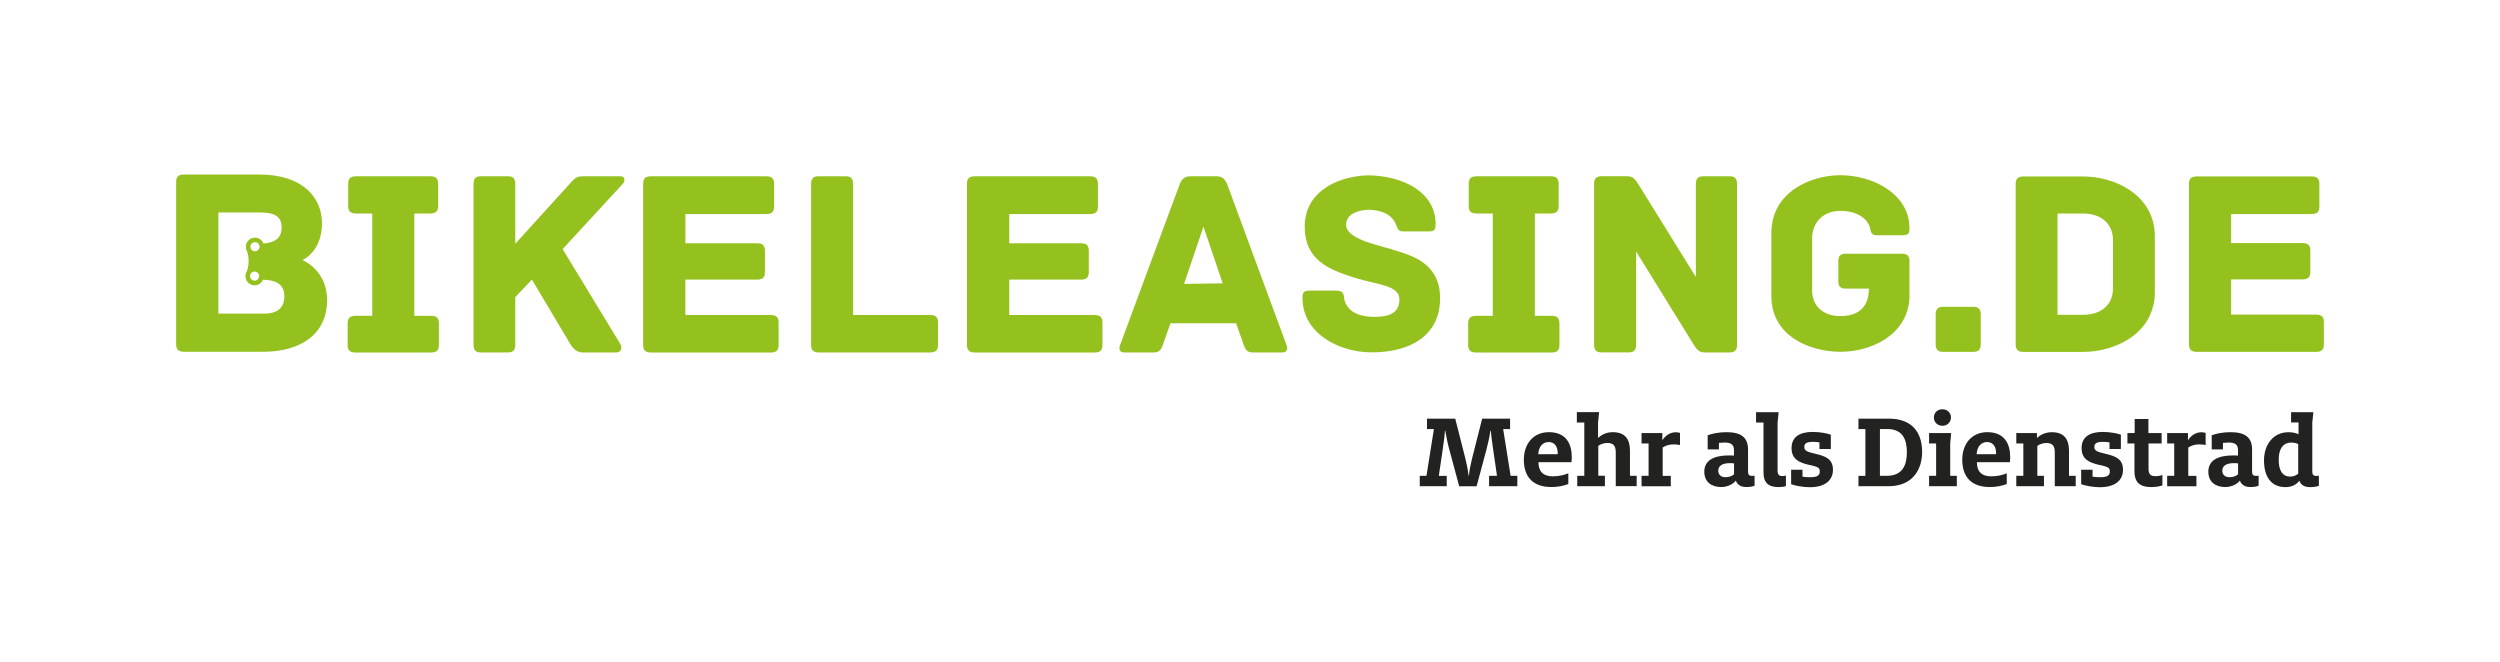
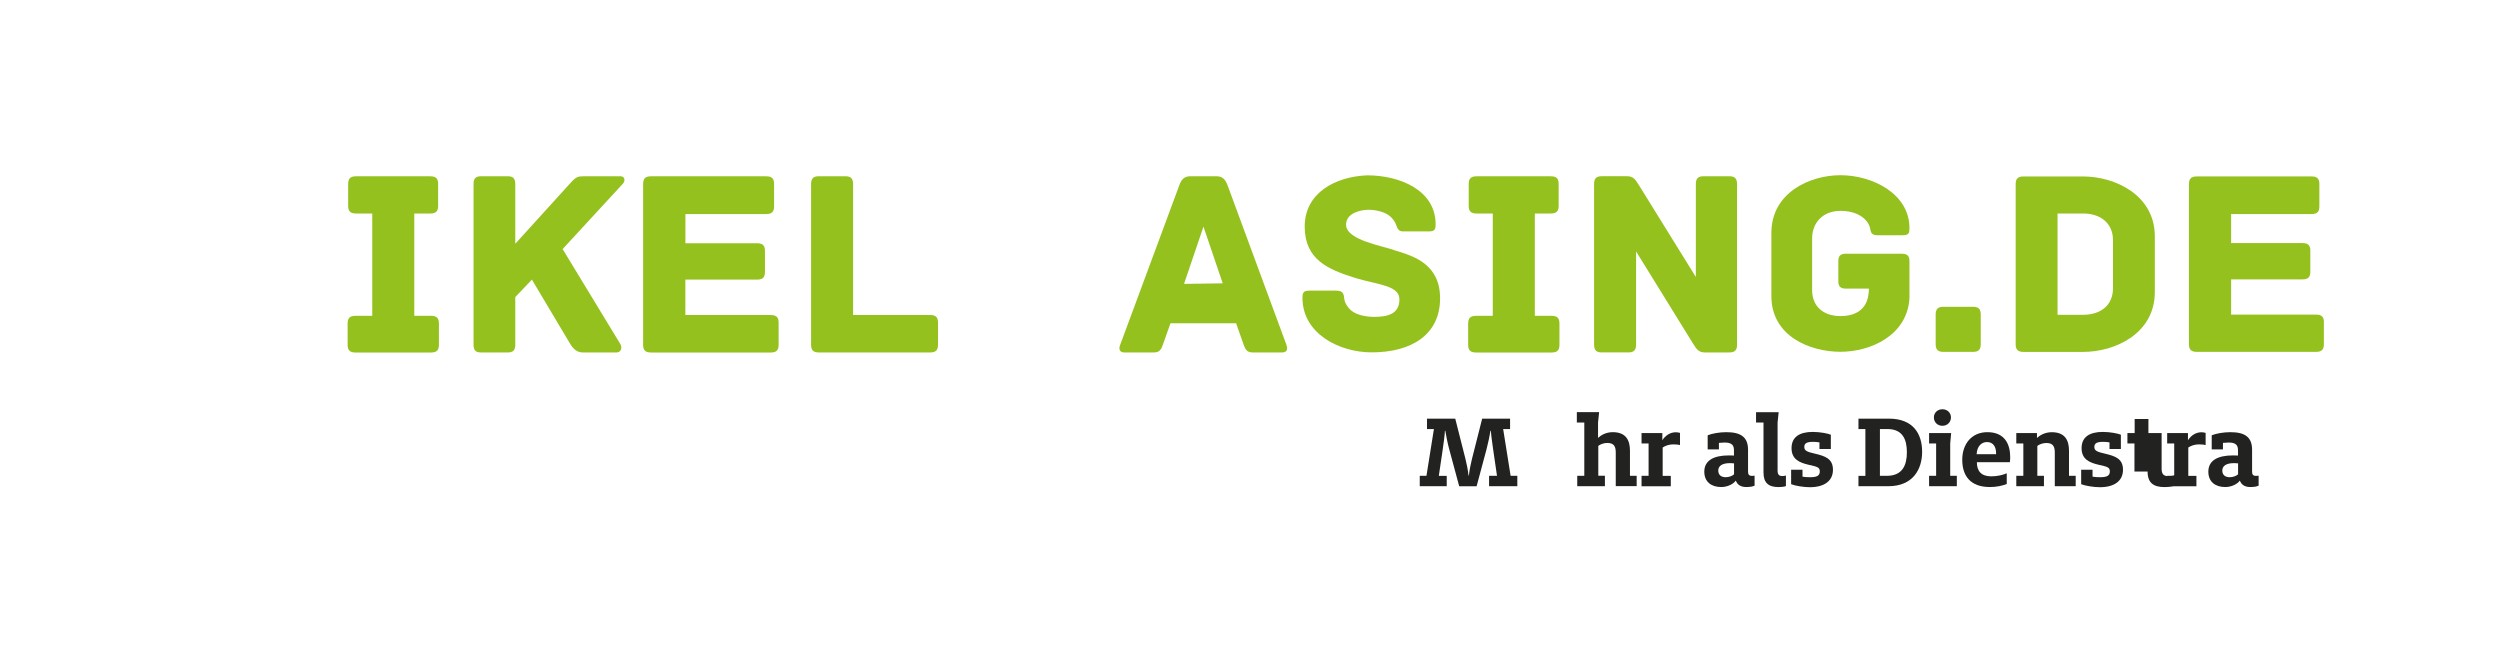
<svg xmlns="http://www.w3.org/2000/svg" id="DE_DE" viewBox="0 0 600 159">
  <defs>
    <style>.cls-1{fill:#222221;}.cls-1,.cls-2{stroke-width:0px;}.cls-2{fill:#95c11e;}</style>
  </defs>
  <path class="cls-1" d="M347.24,116.69h-6.5v-2.49h1.61l1.79-11.23h-1.66v-2.49h6.78l2.44,9.62c.31,1.27.6,2.62.75,4.05h.08c.16-1.43.44-2.78.75-4.03l2.44-9.64h6.7v2.49h-1.66l1.79,11.23h1.61v2.49h-6.78v-2.49h1.9l-.91-6.24c-.18-1.33-.52-3.56-.55-4.57h-.1c-.16,1.07-.57,2.96-.96,4.47l-2.37,8.84h-4.18l-2.39-8.86c-.42-1.51-.78-3.46-.94-4.44h-.1c-.03.96-.36,3.38-.55,4.65l-.91,6.16h1.9v2.49h.02Z" />
-   <path class="cls-1" d="M377.15,110.92c.05-.36.08-.81.08-1.2,0-3.14-1.33-6-5.48-6-3.87,0-6.03,2.94-6.03,6.6,0,3.95,2,6.57,6.65,6.57,1.53,0,2.99-.31,4.03-.73v-2.57c-.91.39-2.21.73-3.74.73-2.42,0-3.43-1.32-3.43-3.35v-.05h7.93,0ZM369.18,109c.1-1.9,1.17-2.91,2.49-2.91,1.53,0,2.18,1.22,2.18,2.65v.26h-4.68.01Z" />
  <path class="cls-1" d="M385.19,116.69h-6.65v-2.49h1.69v-12.79h-1.79v-2.49h5.35l-.26,2.49v3.69c.68-.62,1.84-1.38,3.53-1.38,3.09,0,4.13,1.84,4.13,4.44v6.03h1.61v2.49h-5.02v-8.11c0-1.53-.52-2.26-2.03-2.26-.83,0-1.66.31-2.16.7v7.17h1.59v2.51Z" />
  <path class="cls-1" d="M393.97,114.2h1.69v-7.77h-1.69v-2.49h4.99v1.72c.73-1.14,1.87-1.92,3.25-1.92.39,0,.75.08.99.16v2.91c-.34-.08-.78-.16-1.59-.16-1.04,0-1.9.31-2.57.75v6.81h1.95v2.49h-7.02v-2.49h0Z" />
  <path class="cls-1" d="M420.54,114.22c-.73,0-1.01-.29-1.01-.99v-5.3c0-3.02-1.72-4.21-5.22-4.21-1.69,0-3.48.34-4.47.75v3.38h2.7v-1.56c.47-.05.96-.08,1.35-.08,1.53,0,2.26.47,2.26,1.82v1.3c-.26,0-.83-.03-1.25-.03-3.59,0-5.87,1.2-5.87,3.9,0,2.44,1.69,3.69,4.05,3.69,1.56,0,2.94-.75,3.48-1.51h.05c.36.94,1.14,1.51,2.52,1.51.96,0,1.64-.16,1.97-.34v-2.39c-.1.03-.39.05-.57.05h.01ZM416.17,113.83c-.39.39-1.22.7-2,.7-1.07,0-1.79-.52-1.79-1.61s.96-1.77,2.78-1.77c.23,0,.75.03,1.01.05v2.62h0Z" />
  <path class="cls-1" d="M423.24,101.41h-1.79v-2.49h5.43l-.26,2.49v11.49c0,.99.34,1.35,1.14,1.35.31,0,.57-.03.86-.13v2.55c-.47.16-1.14.23-1.77.23-2.37,0-3.61-.99-3.61-3.48v-12.01Z" />
  <path class="cls-1" d="M429.87,116.22v-3.48h2.73v1.66c.55.1,1.22.13,1.84.13,1.72,0,2.31-.42,2.31-1.4s-.6-1.12-2.7-1.59c-2.24-.52-4.08-1.35-4.08-3.98s1.84-3.9,5.09-3.9c1.79,0,3.69.39,4.34.67v3.43h-2.73v-1.59c-.52-.1-1.14-.13-1.56-.13-1.59,0-2.08.42-2.08,1.25,0,.96.88,1.19,2.57,1.59,2.39.57,4.31,1.17,4.31,3.87s-2.13,4.18-5.54,4.18c-1.51,0-3.53-.34-4.52-.73l.02.02Z" />
  <path class="cls-1" d="M453.31,100.48h-7.28v2.49h1.66v11.23h-1.66v2.49h7.17c5.98,0,8.11-4.16,8.11-8.24,0-4.42-2.21-7.98-8-7.98h0ZM452.82,114.2h-1.64v-11.23h1.79c3.72,0,4.68,2.57,4.68,5.59s-1.01,5.64-4.83,5.64Z" />
  <polygon class="cls-1" points="462.98 103.93 468.28 103.93 468.05 106.45 468.05 114.2 469.64 114.2 469.64 116.69 462.98 116.69 462.98 114.2 464.67 114.2 464.67 106.43 462.98 106.43 462.98 103.93" />
  <path class="cls-1" d="M466.18,102.19c-1.2,0-2.05-.88-2.05-2s.86-1.97,2.05-1.97,2.05.86,2.05,1.97-.86,2-2.05,2Z" />
  <path class="cls-1" d="M482.37,110.92c.05-.36.08-.81.08-1.2,0-3.14-1.33-6-5.48-6-3.87,0-6.03,2.94-6.03,6.6,0,3.95,2,6.57,6.65,6.57,1.53,0,2.99-.31,4.03-.73v-2.57c-.91.39-2.21.73-3.74.73-2.42,0-3.43-1.32-3.43-3.35v-.05h7.93,0ZM474.39,109c.1-1.9,1.17-2.91,2.49-2.91,1.53,0,2.18,1.22,2.18,2.65v.26h-4.68.01Z" />
  <path class="cls-1" d="M490.56,116.69h-6.65v-2.49h1.69v-7.77h-1.69v-2.49h4.96v1.17c.68-.62,1.87-1.38,3.56-1.38,3.09,0,4.13,1.84,4.13,4.44v6.03h1.61v2.49h-5.02v-8.11c0-1.53-.52-2.26-2.03-2.26-.83,0-1.66.31-2.16.7v7.17h1.59v2.49h.01Z" />
  <path class="cls-1" d="M499.48,116.22v-3.48h2.73v1.66c.55.1,1.22.13,1.84.13,1.72,0,2.31-.42,2.31-1.4s-.6-1.12-2.7-1.59c-2.24-.52-4.08-1.35-4.08-3.98s1.84-3.9,5.09-3.9c1.79,0,3.69.39,4.34.67v3.43h-2.73v-1.59c-.52-.1-1.14-.13-1.56-.13-1.59,0-2.08.42-2.08,1.25,0,.96.88,1.19,2.57,1.59,2.39.57,4.31,1.17,4.31,3.87s-2.13,4.18-5.54,4.18c-1.51,0-3.53-.34-4.52-.73l.02.02Z" />
-   <path class="cls-1" d="M512.27,113.16v-6.73h-1.69v-2.49h1.74v-3.38h3.3v3.38h3.17v2.49h-3.14v6.11c0,1.3.55,1.74,1.64,1.74.68,0,1.3-.13,1.69-.26v2.49c-.62.18-1.48.39-2.65.39-2.6,0-4.05-.99-4.05-3.74h0Z" />
+   <path class="cls-1" d="M512.27,113.16v-6.73h-1.69v-2.49h1.74v-3.38h3.3v3.38h3.17v2.49v6.11c0,1.3.55,1.74,1.64,1.74.68,0,1.3-.13,1.69-.26v2.49c-.62.18-1.48.39-2.65.39-2.6,0-4.05-.99-4.05-3.74h0Z" />
  <path class="cls-1" d="M520.12,114.2h1.69v-7.77h-1.69v-2.49h4.99v1.72c.73-1.14,1.87-1.92,3.25-1.92.39,0,.75.08.99.16v2.91c-.34-.08-.78-.16-1.59-.16-1.04,0-1.9.31-2.57.75v6.81h1.95v2.49h-7.02v-2.49h0Z" />
  <path class="cls-1" d="M541.51,114.22c-.73,0-1.01-.29-1.01-.99v-5.3c0-3.02-1.72-4.21-5.22-4.21-1.69,0-3.48.34-4.47.75v3.38h2.7v-1.56c.47-.05.96-.08,1.35-.08,1.53,0,2.26.47,2.26,1.82v1.3c-.26,0-.83-.03-1.25-.03-3.59,0-5.87,1.2-5.87,3.9,0,2.44,1.69,3.69,4.05,3.69,1.56,0,2.94-.75,3.48-1.51h.05c.36.94,1.14,1.51,2.52,1.51.96,0,1.64-.16,1.97-.34v-2.39c-.1.03-.39.05-.57.05h.01ZM537.14,113.83c-.39.39-1.22.7-2,.7-1.07,0-1.79-.52-1.79-1.61s.96-1.77,2.78-1.77c.23,0,.75.03,1.01.05v2.62h0Z" />
-   <path class="cls-1" d="M555.96,114.22c-.73,0-1.01-.29-1.01-.99v-11.82l.26-2.49h-5.35v2.47h1.79v2.83c-.39-.21-1.22-.49-2.42-.49-3.66,0-5.87,2.99-5.87,6.76s1.59,6.42,5.17,6.42c1.59,0,2.68-.7,3.27-1.48h.08c.34.96,1.14,1.48,2.57,1.48,1.01,0,1.74-.16,2.08-.34v-2.39c-.1.03-.39.05-.57.05h0ZM551.57,113.68c-.47.42-1.14.7-1.92.7-2.08,0-2.76-1.82-2.76-4.05,0-2.55.99-4.11,3.04-4.11.7,0,1.27.16,1.64.36v7.09h0Z" />
  <path class="cls-2" d="M103.48,75.8h-4.05v-24.56h3.86c1.48,0,1.86-.71,1.86-1.86v-5.21c0-1.16-.39-1.86-1.86-1.86h-17.87c-1.48,0-1.86.71-1.86,1.86v5.21c0,1.16.39,1.86,1.86,1.86h3.92v24.56h-4.05c-1.48,0-1.86.71-1.86,1.86v5.08c0,1.16.39,1.86,1.86,1.86h18.19c1.48,0,1.86-.71,1.86-1.86v-5.08c0-1.16-.39-1.86-1.86-1.86Z" />
  <path class="cls-2" d="M148.87,42.3h-8.68c-1.48,0-1.93.13-3.21,1.54l-13.31,14.66v-14.34c0-1.48-.71-1.86-1.8-1.86h-6.36c-1.22,0-1.86.39-1.86,1.86v38.57c0,1.48.64,1.86,1.86,1.86h6.36c1.09,0,1.8-.39,1.8-1.86v-11.44l3.99-4.18c3.47,5.79,9.19,15.43,9.19,15.43.84,1.35,1.67,2.06,3.21,2.06h7.84c1.22,0,1.48-1.22.96-2.06l-10.87-17.89-2.96-4.87,14.46-15.69c.58-.58.58-1.8-.64-1.8h.02Z" />
  <path class="cls-2" d="M185,75.6h-20.51v-8.49h17.23c.46,0,.82-.07,1.09-.2.59-.29.78-.87.78-1.66v-5.01c0-1.16-.39-1.86-1.86-1.86h-17.23v-7.01h19.42c1.48,0,1.86-.71,1.86-1.86v-5.34c0-1.16-.39-1.86-1.86-1.86h-27.71c-1.48,0-1.86.71-1.86,1.86v38.57c0,1.16.39,1.86,1.86,1.86h28.8c1.48,0,1.86-.71,1.86-1.86v-5.27c0-1.16-.39-1.86-1.86-1.86h0Z" />
  <path class="cls-2" d="M223.25,75.6h-18.51v-31.44c0-1.48-.71-1.86-1.86-1.86h-6.36c-1.16,0-1.86.39-1.86,1.86v38.57c0,1.16.39,1.86,1.86,1.86h26.74c1.48,0,1.86-.71,1.86-1.86v-5.27c0-1.16-.39-1.86-1.86-1.86h-.01Z" />
-   <path class="cls-2" d="M262.73,75.6h-20.51v-8.49h17.23c1.48,0,1.86-.71,1.86-1.86v-5.01c0-1.16-.39-1.86-1.86-1.86h-17.23v-7.01h19.42c1.48,0,1.86-.71,1.86-1.86v-5.34c0-1.16-.39-1.86-1.86-1.86h-27.71c-1.48,0-1.86.71-1.86,1.86v38.57c0,1.16.39,1.86,1.86,1.86h28.8c1.48,0,1.86-.71,1.86-1.86v-5.27c0-1.16-.39-1.86-1.86-1.86h0Z" />
  <path class="cls-2" d="M308.76,82.8l-5.53-14.98-8.68-23.53c-.58-1.35-1.22-1.99-2.64-1.99h-6.17c-1.41,0-2.12.64-2.64,1.99l-8.87,23.93-5.4,14.58c-.32.77-.32,1.8,1.09,1.8h6.75c1.41,0,1.93-.39,2.44-1.93l1.8-5.08h15.75l1.8,5.08c.51,1.54,1.03,1.93,2.44,1.93h6.75c1.41,0,1.41-1.03,1.09-1.8h.02ZM284.17,68.13l4.66-13.74,4.62,13.61-9.28.13Z" />
  <path class="cls-2" d="M344.4,66.24c-2.09-3.95-6.51-5.2-9.79-6.2-2.47-.99-11.55-2.35-11.55-6.11,0-2.78,3.4-3.58,5.43-3.58,1.85,0,4.08.56,5.25,1.67.74.74,1.05,1.23,1.3,1.85.31.8.49,1.67,1.67,1.67h6.05c1.42,0,1.79-.25,1.79-1.73,0-8.15-8.58-11.73-16.42-11.73-7.72.31-15,4.26-15,12.29s5.74,10.31,11.98,12.29c.31.1.62.19.94.28,4.95,1.41,9.81,1.65,9.81,4.91,0,3.46-2.72,4.2-6.05,4.2-2.28,0-4.82-.56-6.05-2.04-.8-.93-1.11-1.73-1.17-2.53-.12-1.54-.8-1.73-2.22-1.73h-5.99c-1.42,0-1.79.31-1.79,1.73,0,8.64,8.89,13.09,16.61,13.09,9.51,0,16.42-4.2,16.42-12.97,0-2.2-.45-3.94-1.2-5.35h-.02Z" />
  <path class="cls-2" d="M372.41,75.8h-4.05v-24.56h3.86c1.48,0,1.86-.71,1.86-1.86v-5.21c0-1.16-.39-1.86-1.86-1.86h-17.87c-1.48,0-1.86.71-1.86,1.86v5.21c0,1.16.39,1.86,1.86,1.86h3.92v24.56h-4.05c-1.48,0-1.86.71-1.86,1.86v5.08c0,1.16.39,1.86,1.86,1.86h18.19c1.48,0,1.86-.71,1.86-1.86v-5.08c0-1.16-.39-1.86-1.86-1.86h0Z" />
  <path class="cls-2" d="M415.03,42.3h-6.17c-1.16,0-1.86.39-1.86,1.86v22.31l-2.31-3.72-11.32-18.27c-.84-1.29-1.29-2.19-2.89-2.19h-6.04c-1.48,0-1.86.71-1.86,1.86v38.57c0,1.48.71,1.86,1.86,1.86h6.36c1.16,0,1.86-.39,1.86-1.86v-22.37l1.99,3.21,11.64,18.84c.84,1.29,1.29,2.19,2.89,2.19h5.85c1.48,0,1.86-.71,1.86-1.86v-38.57c0-1.48-.71-1.86-1.86-1.86h0Z" />
  <path class="cls-2" d="M456.48,60.89h-13.49c-1.42,0-1.79.68-1.79,1.79v4.8c0,1.11.37,1.79,1.79,1.79h5.54c0,4.74-2.83,6.59-6.84,6.59s-6.78-2.28-6.78-6.22v-12.38c0-3.94,2.71-6.65,6.78-6.65s6.34,1.85,7.02,3.76c.31.86.06,2.09,1.79,2.09h5.98c.89,0,1.36-.1,1.6-.53.14-.26.19-.64.19-1.19,0-8.25-8.87-12.69-16.57-12.69-7.27,0-16.57,4.13-16.57,13.86v15.15c0,9.67,9.3,13.37,16.57,13.37s16.02-3.94,16.57-12.81v-8.93c0-1.11-.37-1.79-1.79-1.79h0Z" />
  <path class="cls-2" d="M475.38,75.49v7.1c0,1.47-.7,1.86-1.86,1.86h-7.1c-1.15,0-1.86-.38-1.86-1.86v-7.1c0-1.47.7-1.86,1.86-1.86h7.1c1.15,0,1.86.38,1.86,1.86Z" />
  <path class="cls-2" d="M499.95,42.35h-14.33c-1.47,0-1.86.7-1.86,1.86v38.39c0,1.15.38,1.86,1.86,1.86h14.33c7.61,0,17.21-4.35,17.21-14.4v-13.31c0-9.98-9.6-14.4-17.21-14.4h0ZM507.12,69.15c0,4.1-2.94,6.4-7.17,6.4h-6.14v-24.31h6.14c4.22,0,7.17,2.37,7.17,6.4v11.52h0Z" />
  <path class="cls-2" d="M557.73,77.34v5.25c0,1.15-.38,1.86-1.86,1.86h-28.66c-1.47,0-1.86-.7-1.86-1.86v-38.39c0-1.15.38-1.86,1.86-1.86h27.58c1.47,0,1.86.7,1.86,1.86v5.31c0,1.15-.38,1.86-1.86,1.86h-19.32v6.97h17.15c1.47,0,1.86.7,1.86,1.86v4.99c0,1.15-.38,1.86-1.86,1.86h-17.15v8.45h20.41c1.47,0,1.86.7,1.86,1.86v-.02Z" />
-   <path class="cls-2" d="M72.56,62.42c.39-.17,2.33-1.14,3.6-3.68.64-1.29,1.11-2.97,1.11-5.17,0-6.07-4.52-11.69-15.05-11.69h-18.08c-1.49,0-1.87.71-1.87,1.87v38.81c0,1.16.39,1.87,1.87,1.87h18.99c8.98,0,15.37-4.2,15.37-12.4,0-6.97-5.42-9.43-5.94-9.62h0ZM63.26,75.27h-10.85v-24.28h9.82c3.36,0,5.36.71,5.36,3.62,0,1.15-.34,2.05-1.06,2.7-.71.64-1.79,1.02-3.29,1.14-.31-.82-1.09-1.4-2.02-1.42-1.01,0-1.88.66-2.14,1.6-.05.18-.08.37-.08.57,0,.41.1.8.3,1.13h0c.09.26.16.51.21.76.27,1.26.16,2.37,0,3.11-.12.56-.26.9-.27.93h0c-.11.17-.19.36-.25.56-.05.18-.08.37-.08.57-.02,1.21.95,2.2,2.16,2.22.92.01,1.71-.54,2.05-1.34,2.97.05,5.12.98,5.12,3.94s-1.81,4.2-4.97,4.2h0ZM61.18,60.31c-.6,0-1.09-.5-1.08-1.11,0-.1.02-.19.04-.28.02-.07.05-.13.08-.2.18-.36.56-.61.99-.6.32,0,.6.14.79.36.18.2.29.46.29.75,0,.1-.02.19-.04.28-.13.47-.56.8-1.07.8ZM62.19,66.29c0,.1-.02.19-.04.28-.06.22-.2.41-.37.55-.19.15-.43.25-.7.24-.38,0-.72-.21-.91-.51-.11-.17-.17-.38-.17-.6,0-.1.02-.19.04-.28.13-.47.56-.8,1.07-.8.61,0,1.09.51,1.08,1.11h0Z" />
</svg>